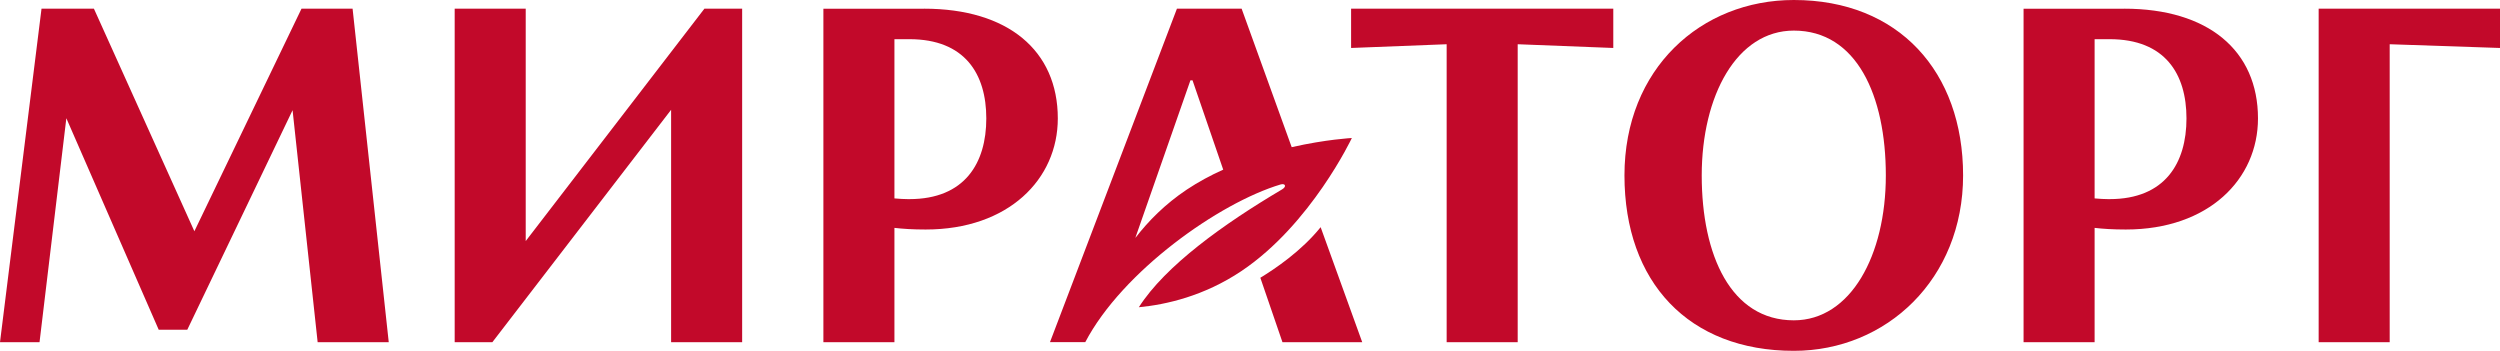
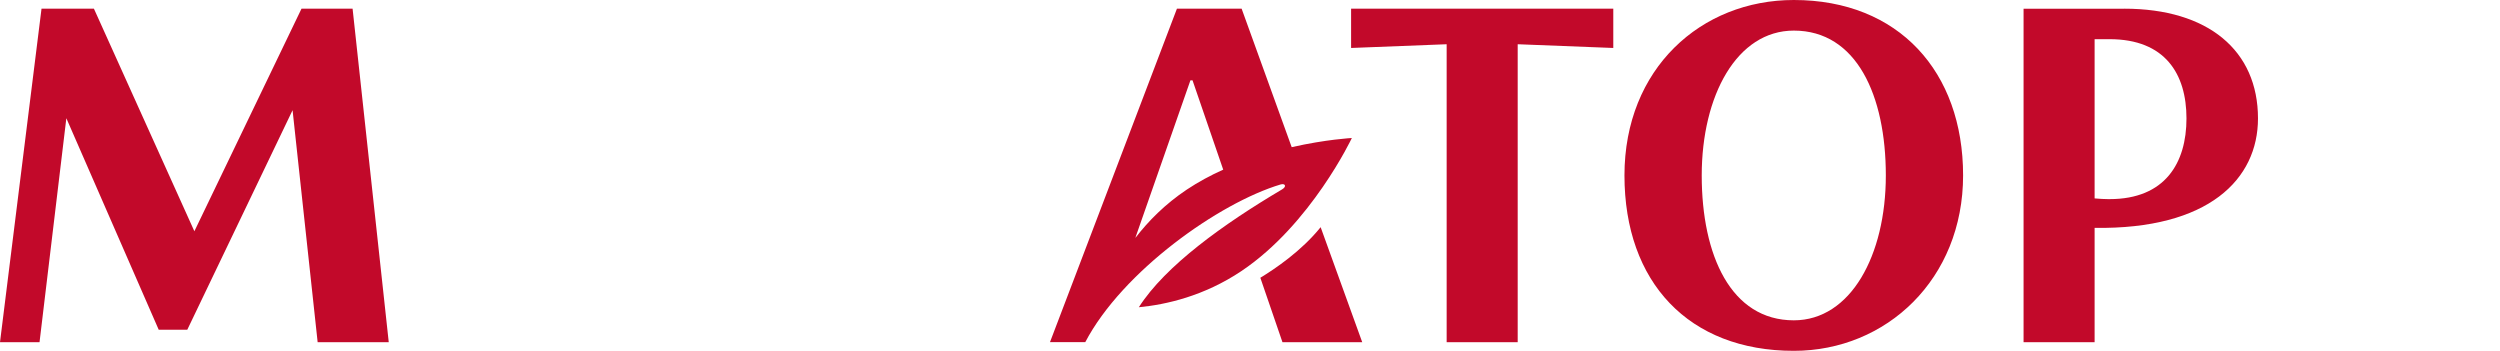
<svg xmlns="http://www.w3.org/2000/svg" width="171" height="24" viewBox="0 0 171 24" fill="none">
  <g clip-path="url(#clip0_3295_19251)">
    <path fill-rule="evenodd" clip-rule="evenodd" d="M92.415 3.281L98.951 3.026V23.405H103.81V3.026L110.349 3.281V0.594H92.415V3.281Z" fill="#C2092A" />
-     <path fill-rule="evenodd" clip-rule="evenodd" d="M158.596 0.594V23.405H163.455V3.026L171 3.281V0.594H158.596Z" fill="#C2092A" />
-     <path fill-rule="evenodd" clip-rule="evenodd" d="M35.959 16.489V0.594H31.1V23.405H33.678L45.904 7.51V23.405H50.763V0.594H48.181L35.959 16.489Z" fill="#C2092A" />
    <path fill-rule="evenodd" clip-rule="evenodd" d="M92.467 9.44C92.467 9.44 90.707 9.531 88.352 10.066L84.926 0.591H80.503L71.819 23.402H74.233C76.773 18.558 83.389 13.875 87.594 12.617C87.909 12.523 88.028 12.757 87.696 12.953C83.689 15.322 79.703 18.184 77.897 21.015C79.763 20.837 82.358 20.25 84.908 18.544C89.673 15.354 92.467 9.44 92.467 9.44ZM81.174 12.97C79.686 13.966 78.544 15.126 77.677 16.252H77.663L81.425 5.494H81.569L83.668 11.604C82.812 11.988 81.967 12.442 81.174 12.97Z" fill="#C2092A" />
    <path fill-rule="evenodd" clip-rule="evenodd" d="M86.207 18.999L87.72 23.406H93.176L90.332 15.539C89.016 17.175 87.192 18.401 86.207 18.999Z" fill="#C2092A" />
    <path fill-rule="evenodd" clip-rule="evenodd" d="M122.697 0C116.353 0 111.113 4.69 111.113 11.998C111.113 19.306 115.511 23.997 122.697 23.997C129.04 23.997 134.276 19.079 134.276 11.998C134.276 4.917 129.878 0 122.697 0ZM122.697 21.91C118.4 21.91 116.398 17.471 116.398 12.002C116.398 6.532 118.805 2.093 122.697 2.093C126.993 2.093 128.991 6.536 128.991 12.002C128.991 17.468 126.584 21.91 122.697 21.91Z" fill="#C2092A" />
    <path fill-rule="evenodd" clip-rule="evenodd" d="M20.623 0.594L13.295 15.818L6.424 0.594H2.84L0 23.405H2.704L4.538 8.087L10.857 22.556H12.809L20.012 7.538L21.727 23.405H26.59L24.117 0.594H20.623Z" fill="#C2092A" />
-     <path fill-rule="evenodd" clip-rule="evenodd" d="M145.297 0.597H138.412V23.405H143.271V15.587C143.837 15.654 144.546 15.699 145.405 15.699C151.082 15.699 154.446 12.249 154.446 8.101C154.446 3.453 151.033 0.594 145.297 0.594V0.597ZM144.298 13.623C143.949 13.623 143.599 13.599 143.271 13.571V2.68H144.298C148.092 2.68 149.555 5.057 149.555 8.101C149.555 11.145 148.092 13.62 144.298 13.62V13.623Z" fill="#C2092A" />
-     <path fill-rule="evenodd" clip-rule="evenodd" d="M63.205 0.597H56.32V23.405H61.179V15.587C61.749 15.654 62.454 15.699 63.314 15.699C68.99 15.699 72.354 12.249 72.354 8.101C72.354 3.453 68.941 0.594 63.205 0.594V0.597ZM62.203 13.623C61.853 13.623 61.508 13.599 61.179 13.571V2.68H62.203C66 2.68 67.463 5.057 67.463 8.101C67.463 11.145 66 13.62 62.203 13.62V13.623Z" fill="#C2092A" />
+     <path fill-rule="evenodd" clip-rule="evenodd" d="M145.297 0.597H138.412V23.405H143.271V15.587C151.082 15.699 154.446 12.249 154.446 8.101C154.446 3.453 151.033 0.594 145.297 0.594V0.597ZM144.298 13.623C143.949 13.623 143.599 13.599 143.271 13.571V2.68H144.298C148.092 2.68 149.555 5.057 149.555 8.101C149.555 11.145 148.092 13.62 144.298 13.62V13.623Z" fill="#C2092A" />
  </g>
  <defs>
    <clipPath id="clip0_3295_19251">
      <rect width="171" height="24" fill="white" />
    </clipPath>
  </defs>
</svg>